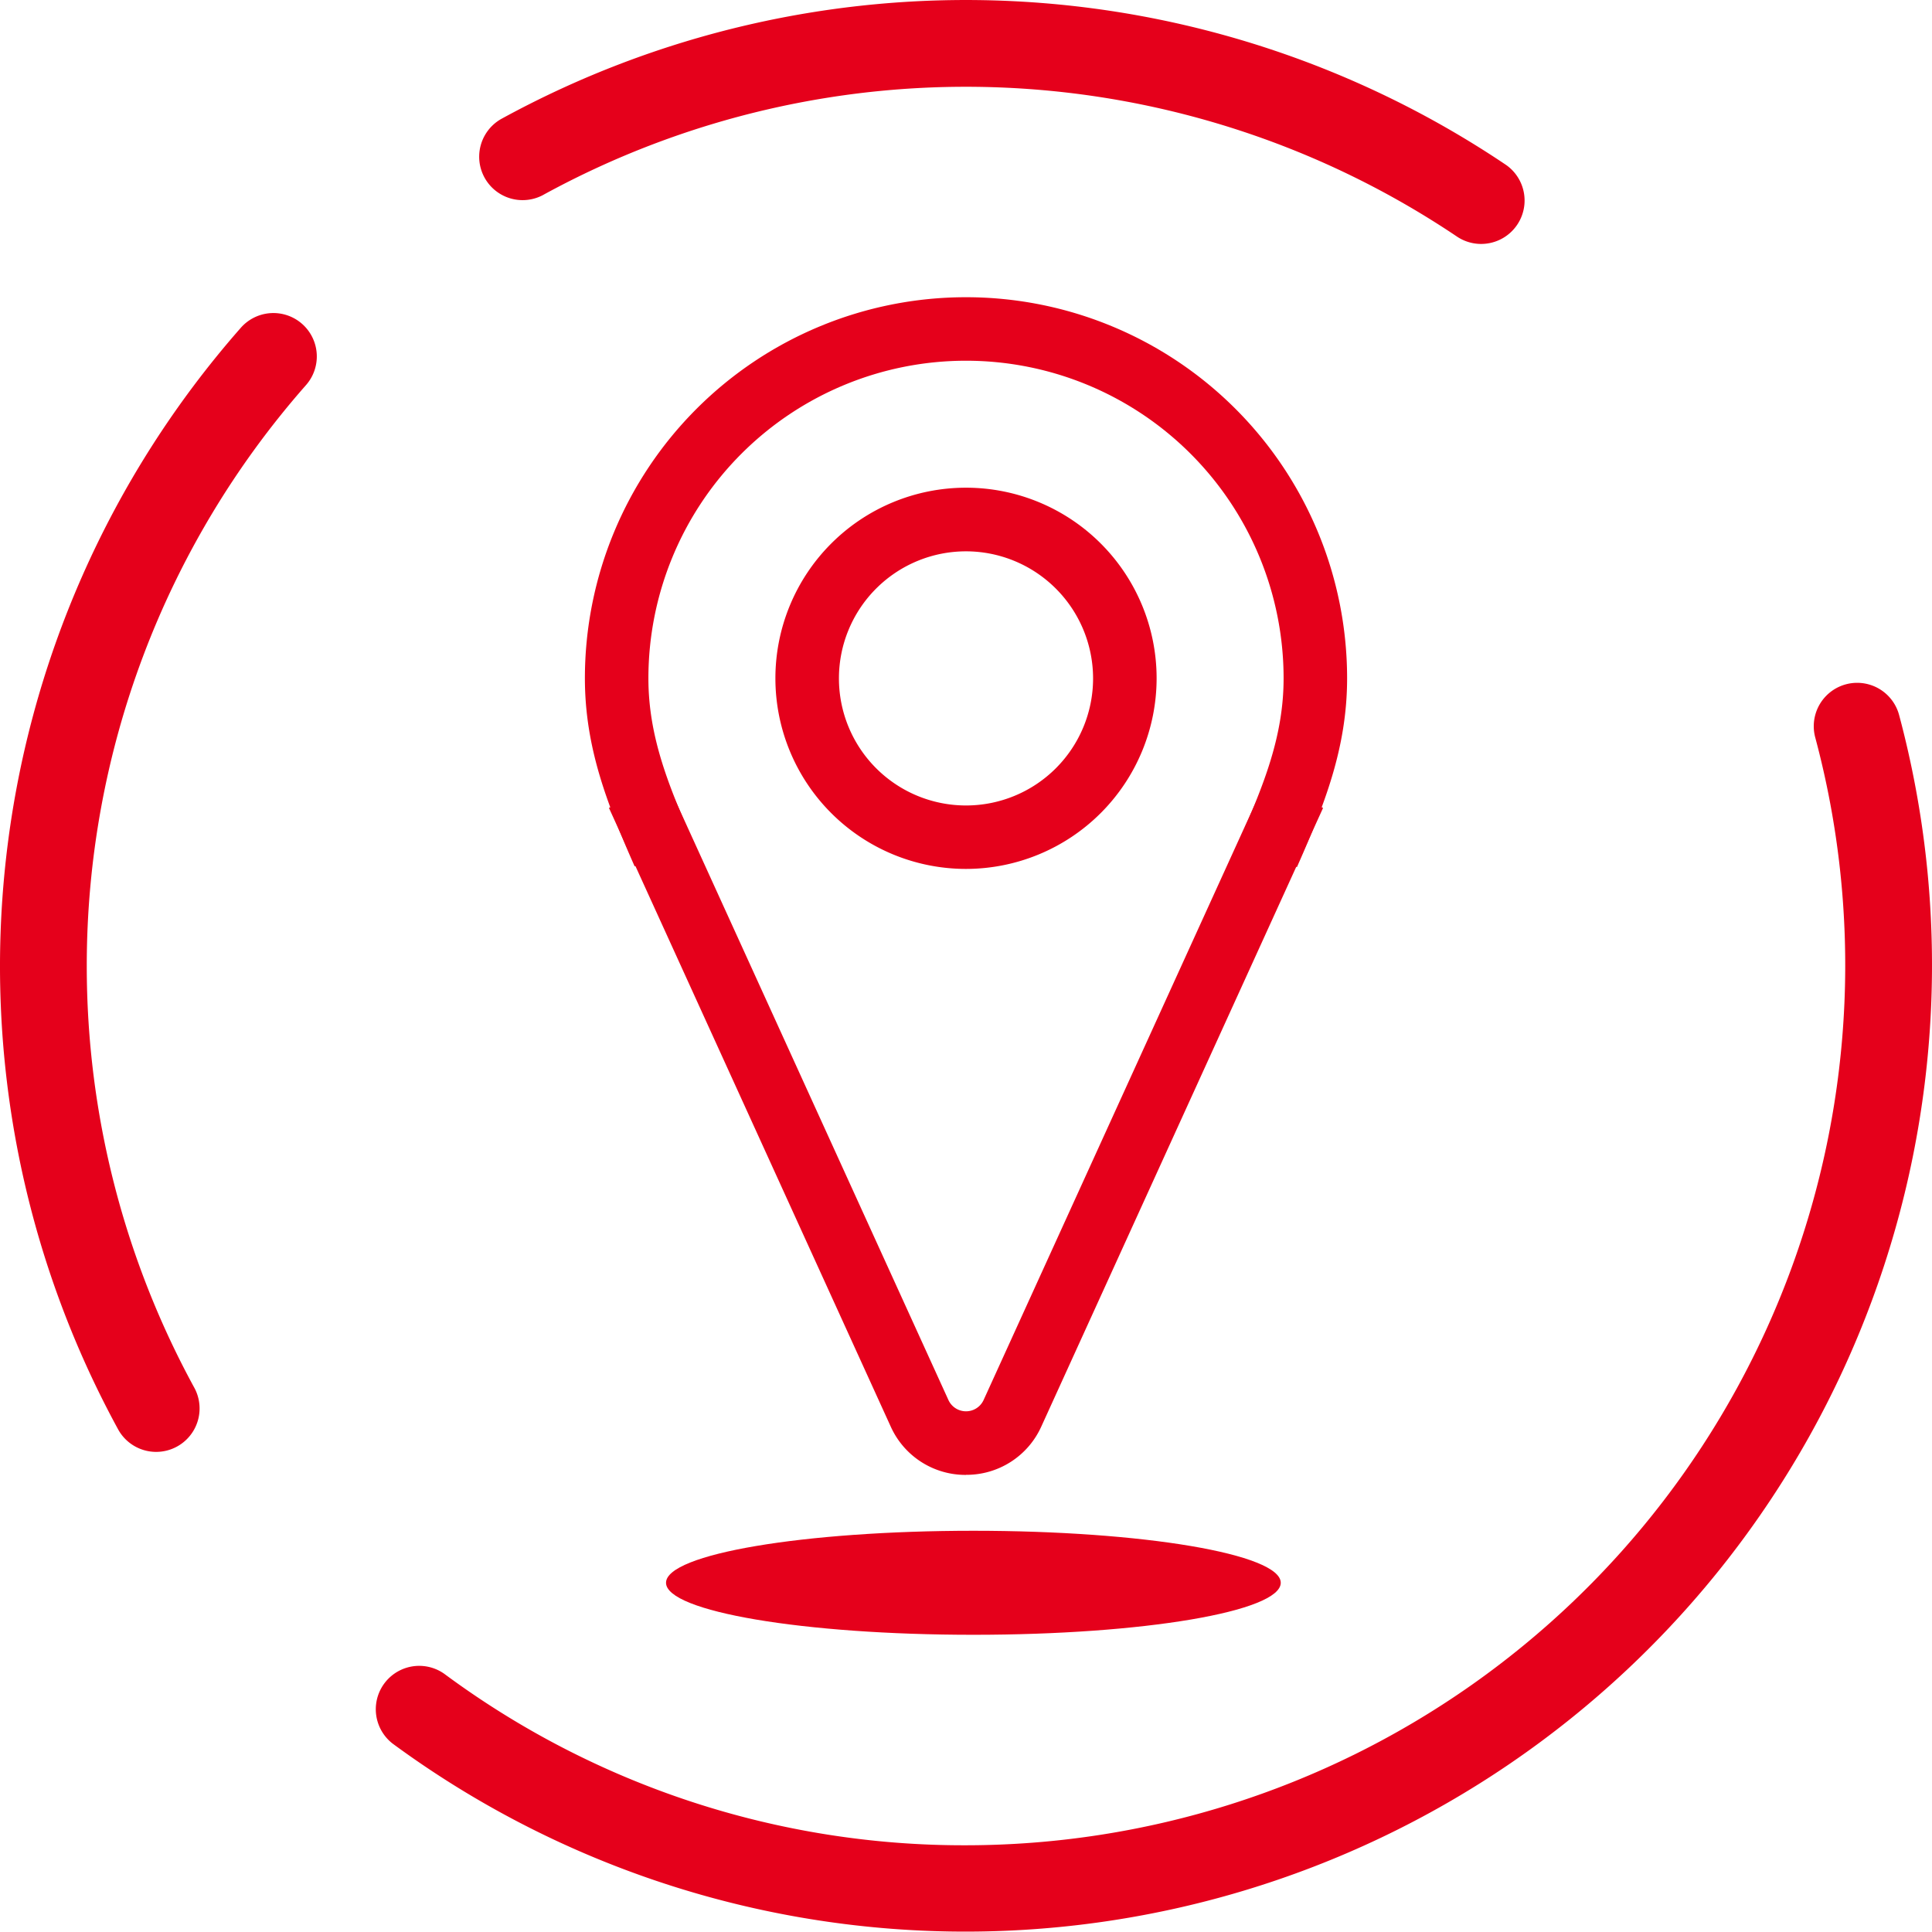
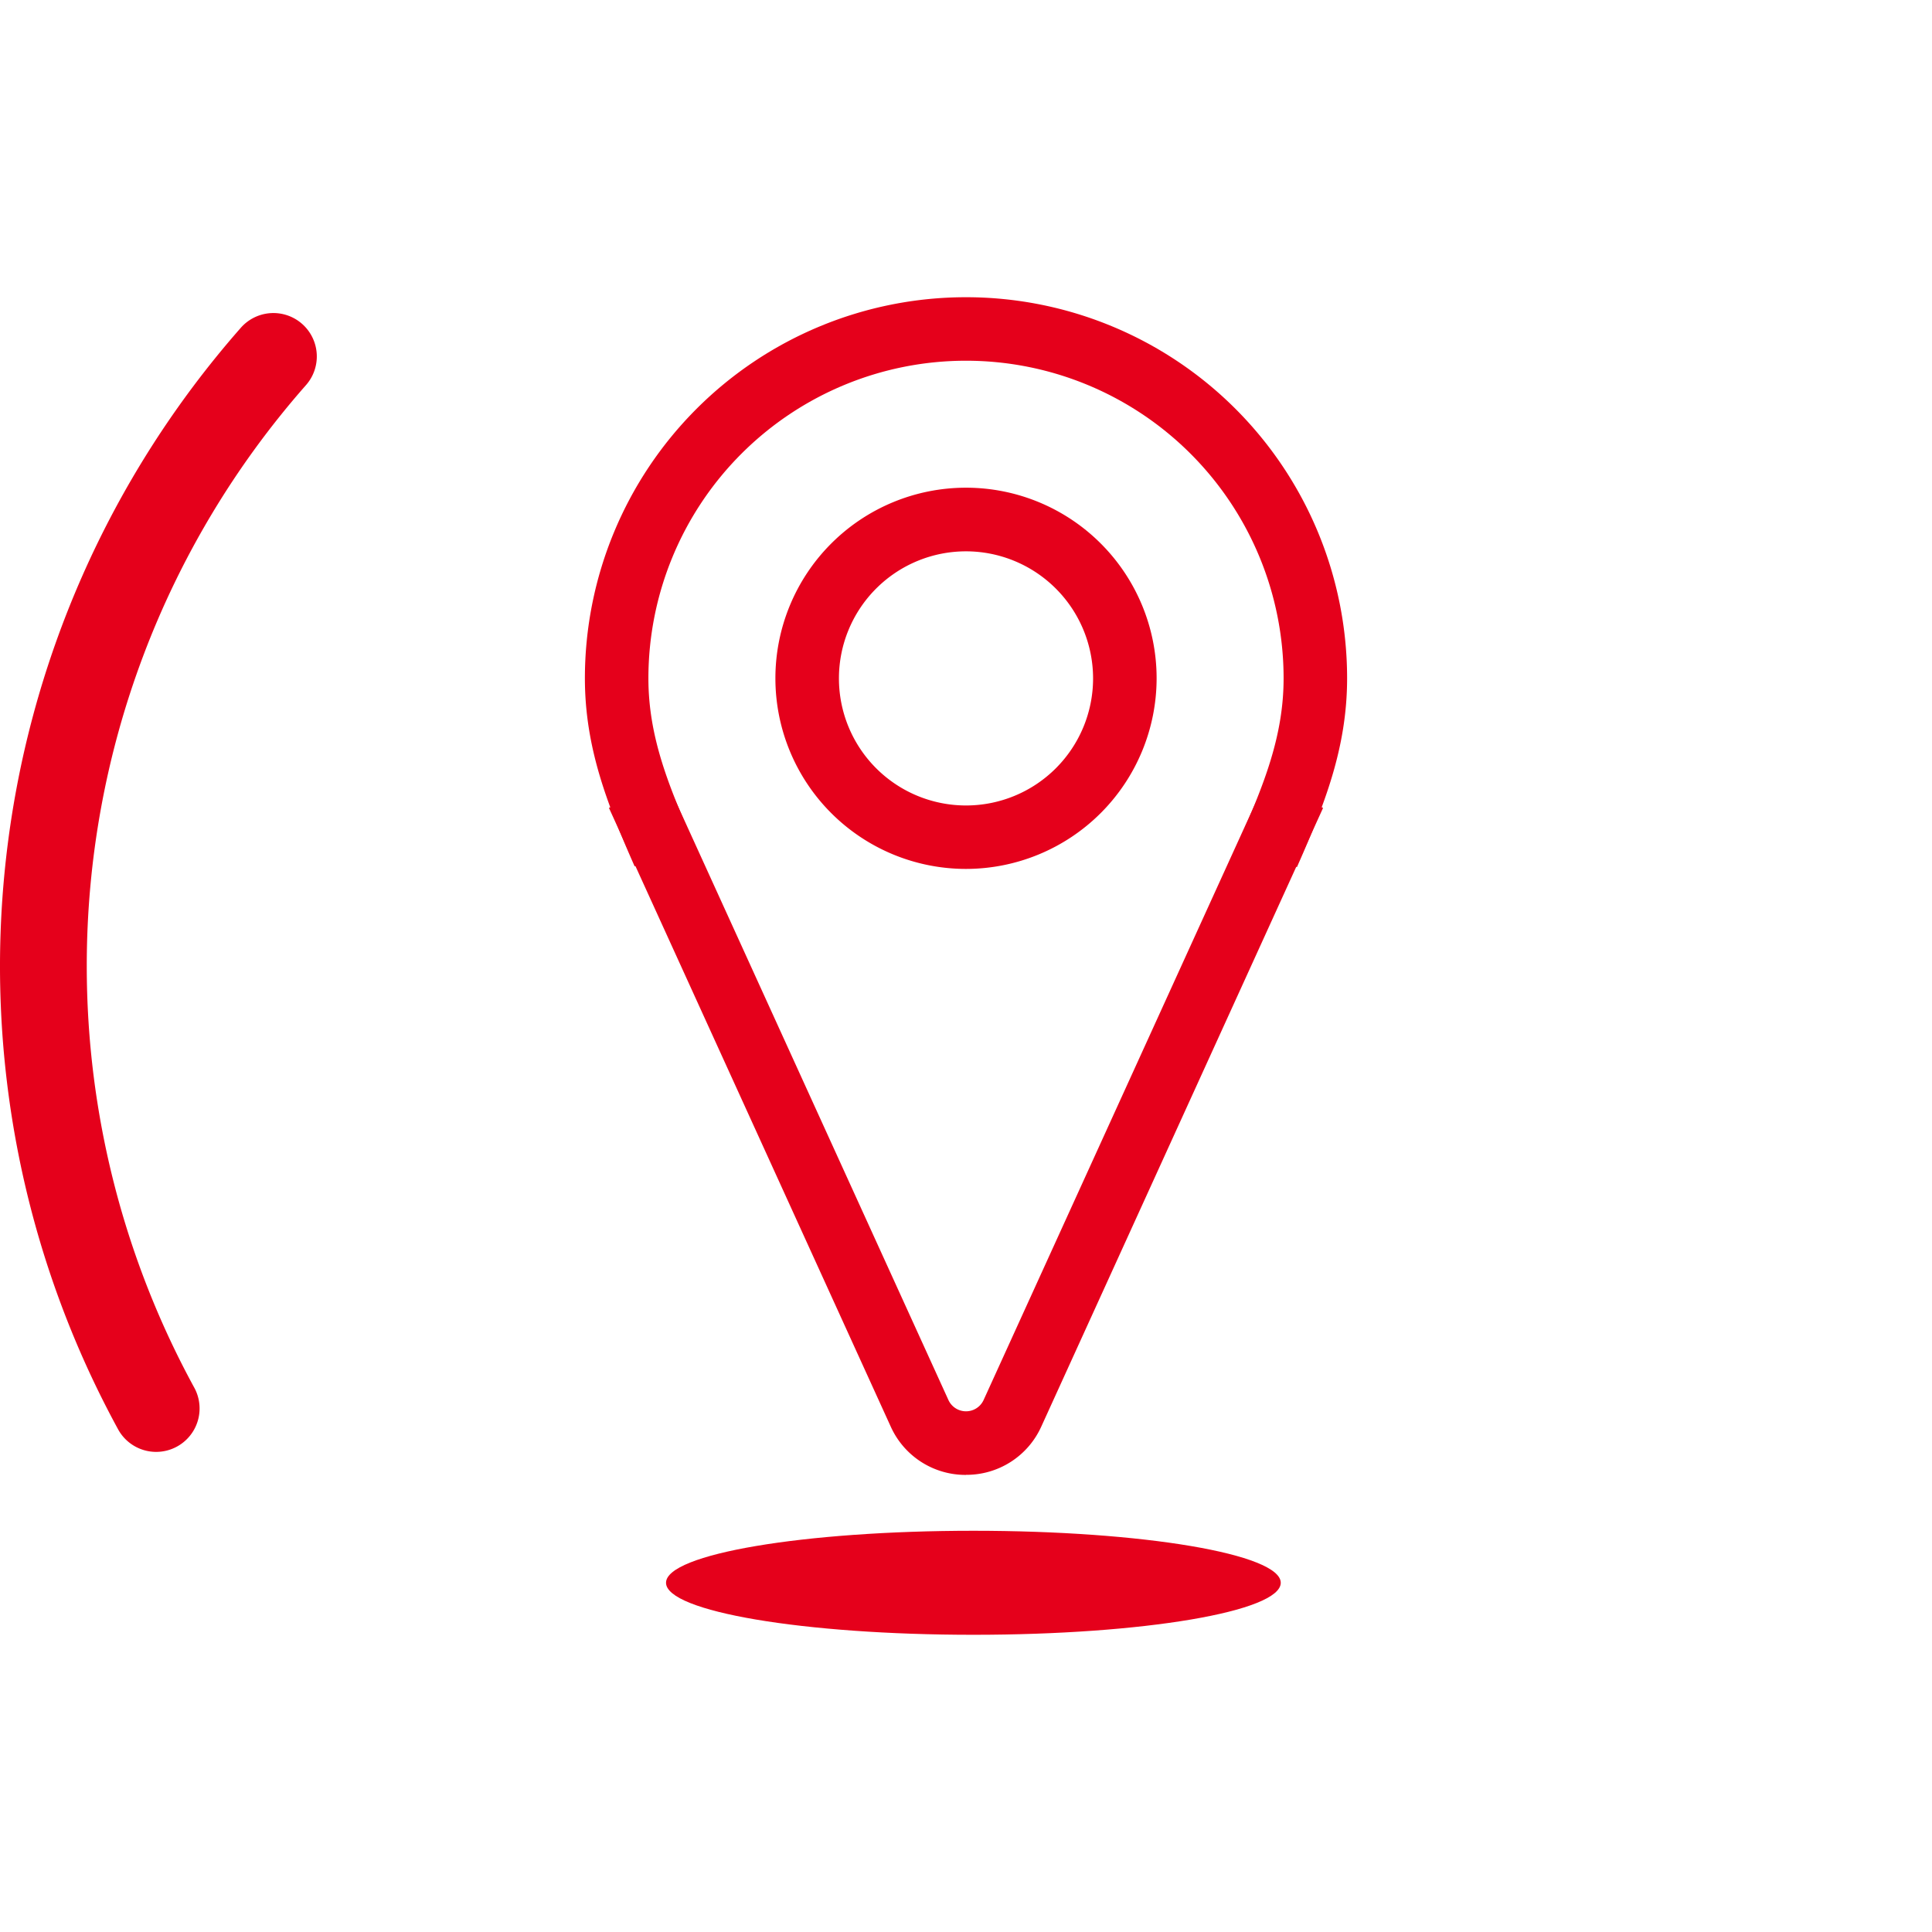
<svg xmlns="http://www.w3.org/2000/svg" width="127.713" height="127.716" viewBox="0 0 127.713 127.716">
  <defs>
    <clipPath id="clip-path">
      <rect width="127.713" height="127.716" fill="none" />
    </clipPath>
  </defs>
  <g id="Repeat_Grid_1" data-name="Repeat Grid 1" clip-path="url(#clip-path)">
    <g id="Group_41" data-name="Group 41" transform="translate(-117.537 -1471.418)">
      <g id="Group_127" data-name="Group 127">
-         <path id="Path_93" data-name="Path 93" d="M243.075,1518.682a2.869,2.869,0,0,0-5.543,1.486,58.174,58.174,0,0,1-56.139,73.23,57.657,57.657,0,0,1-34.479-11.328,2.87,2.87,0,0,0-3.409,4.617,63.894,63.894,0,0,0,99.57-68.005" fill="#e5001b" />
-         <path id="Path_94" data-name="Path 94" d="M153.462,1484.293a58.17,58.17,0,0,1,60.421,2.787,2.871,2.871,0,0,0,3.217-4.755,63.929,63.929,0,0,0-66.4-3.06,2.869,2.869,0,1,0,2.765,5.028" fill="#e5001b" />
        <path id="Path_95" data-name="Path 95" d="M123.273,1535.275a58.063,58.063,0,0,1,14.455-38.359,2.869,2.869,0,1,0-4.306-3.791,63.912,63.912,0,0,0-8.055,72.82,2.87,2.87,0,0,0,5.032-2.76,58.158,58.158,0,0,1-7.126-27.91" fill="#e5001b" />
        <path id="Path_96" data-name="Path 96" d="M203.271,1528.736l-3.841-1.7c1.676-3.79,2.958-6.991,2.958-10.778a20.994,20.994,0,0,0-41.989,0c0,3.778,1.271,6.965,2.933,10.738l-3.843,1.692c-1.8-4.086-3.288-7.841-3.288-12.43a25.192,25.192,0,1,1,50.385,0c0,4.6-1.5,8.372-3.315,12.476" fill="#e5001b" />
        <path id="Path_97" data-name="Path 97" d="M181.394,1528.857a12.6,12.6,0,1,1,12.6-12.6,12.61,12.61,0,0,1-12.6,12.6m0-20.994a8.4,8.4,0,1,0,8.4,8.4,8.407,8.407,0,0,0-8.4-8.4" fill="#e5001b" />
        <path id="Path_98" data-name="Path 98" d="M181.394,1568.915a5.42,5.42,0,0,1-4.979-3.2l-18.625-40.891,3.821-1.741,18.623,40.887a1.279,1.279,0,0,0,2.323-.005l18.621-40.882,3.82,1.741-18.623,40.886a5.422,5.422,0,0,1-4.981,3.2" fill="#e5001b" />
        <path id="Path_99" data-name="Path 99" d="M202.2,1576.046c0,1.9-9.1,3.438-20.318,3.438s-20.318-1.539-20.318-3.438,9.1-3.438,20.318-3.438,20.318,1.539,20.318,3.438" fill="#e5001b" />
      </g>
    </g>
  </g>
</svg>